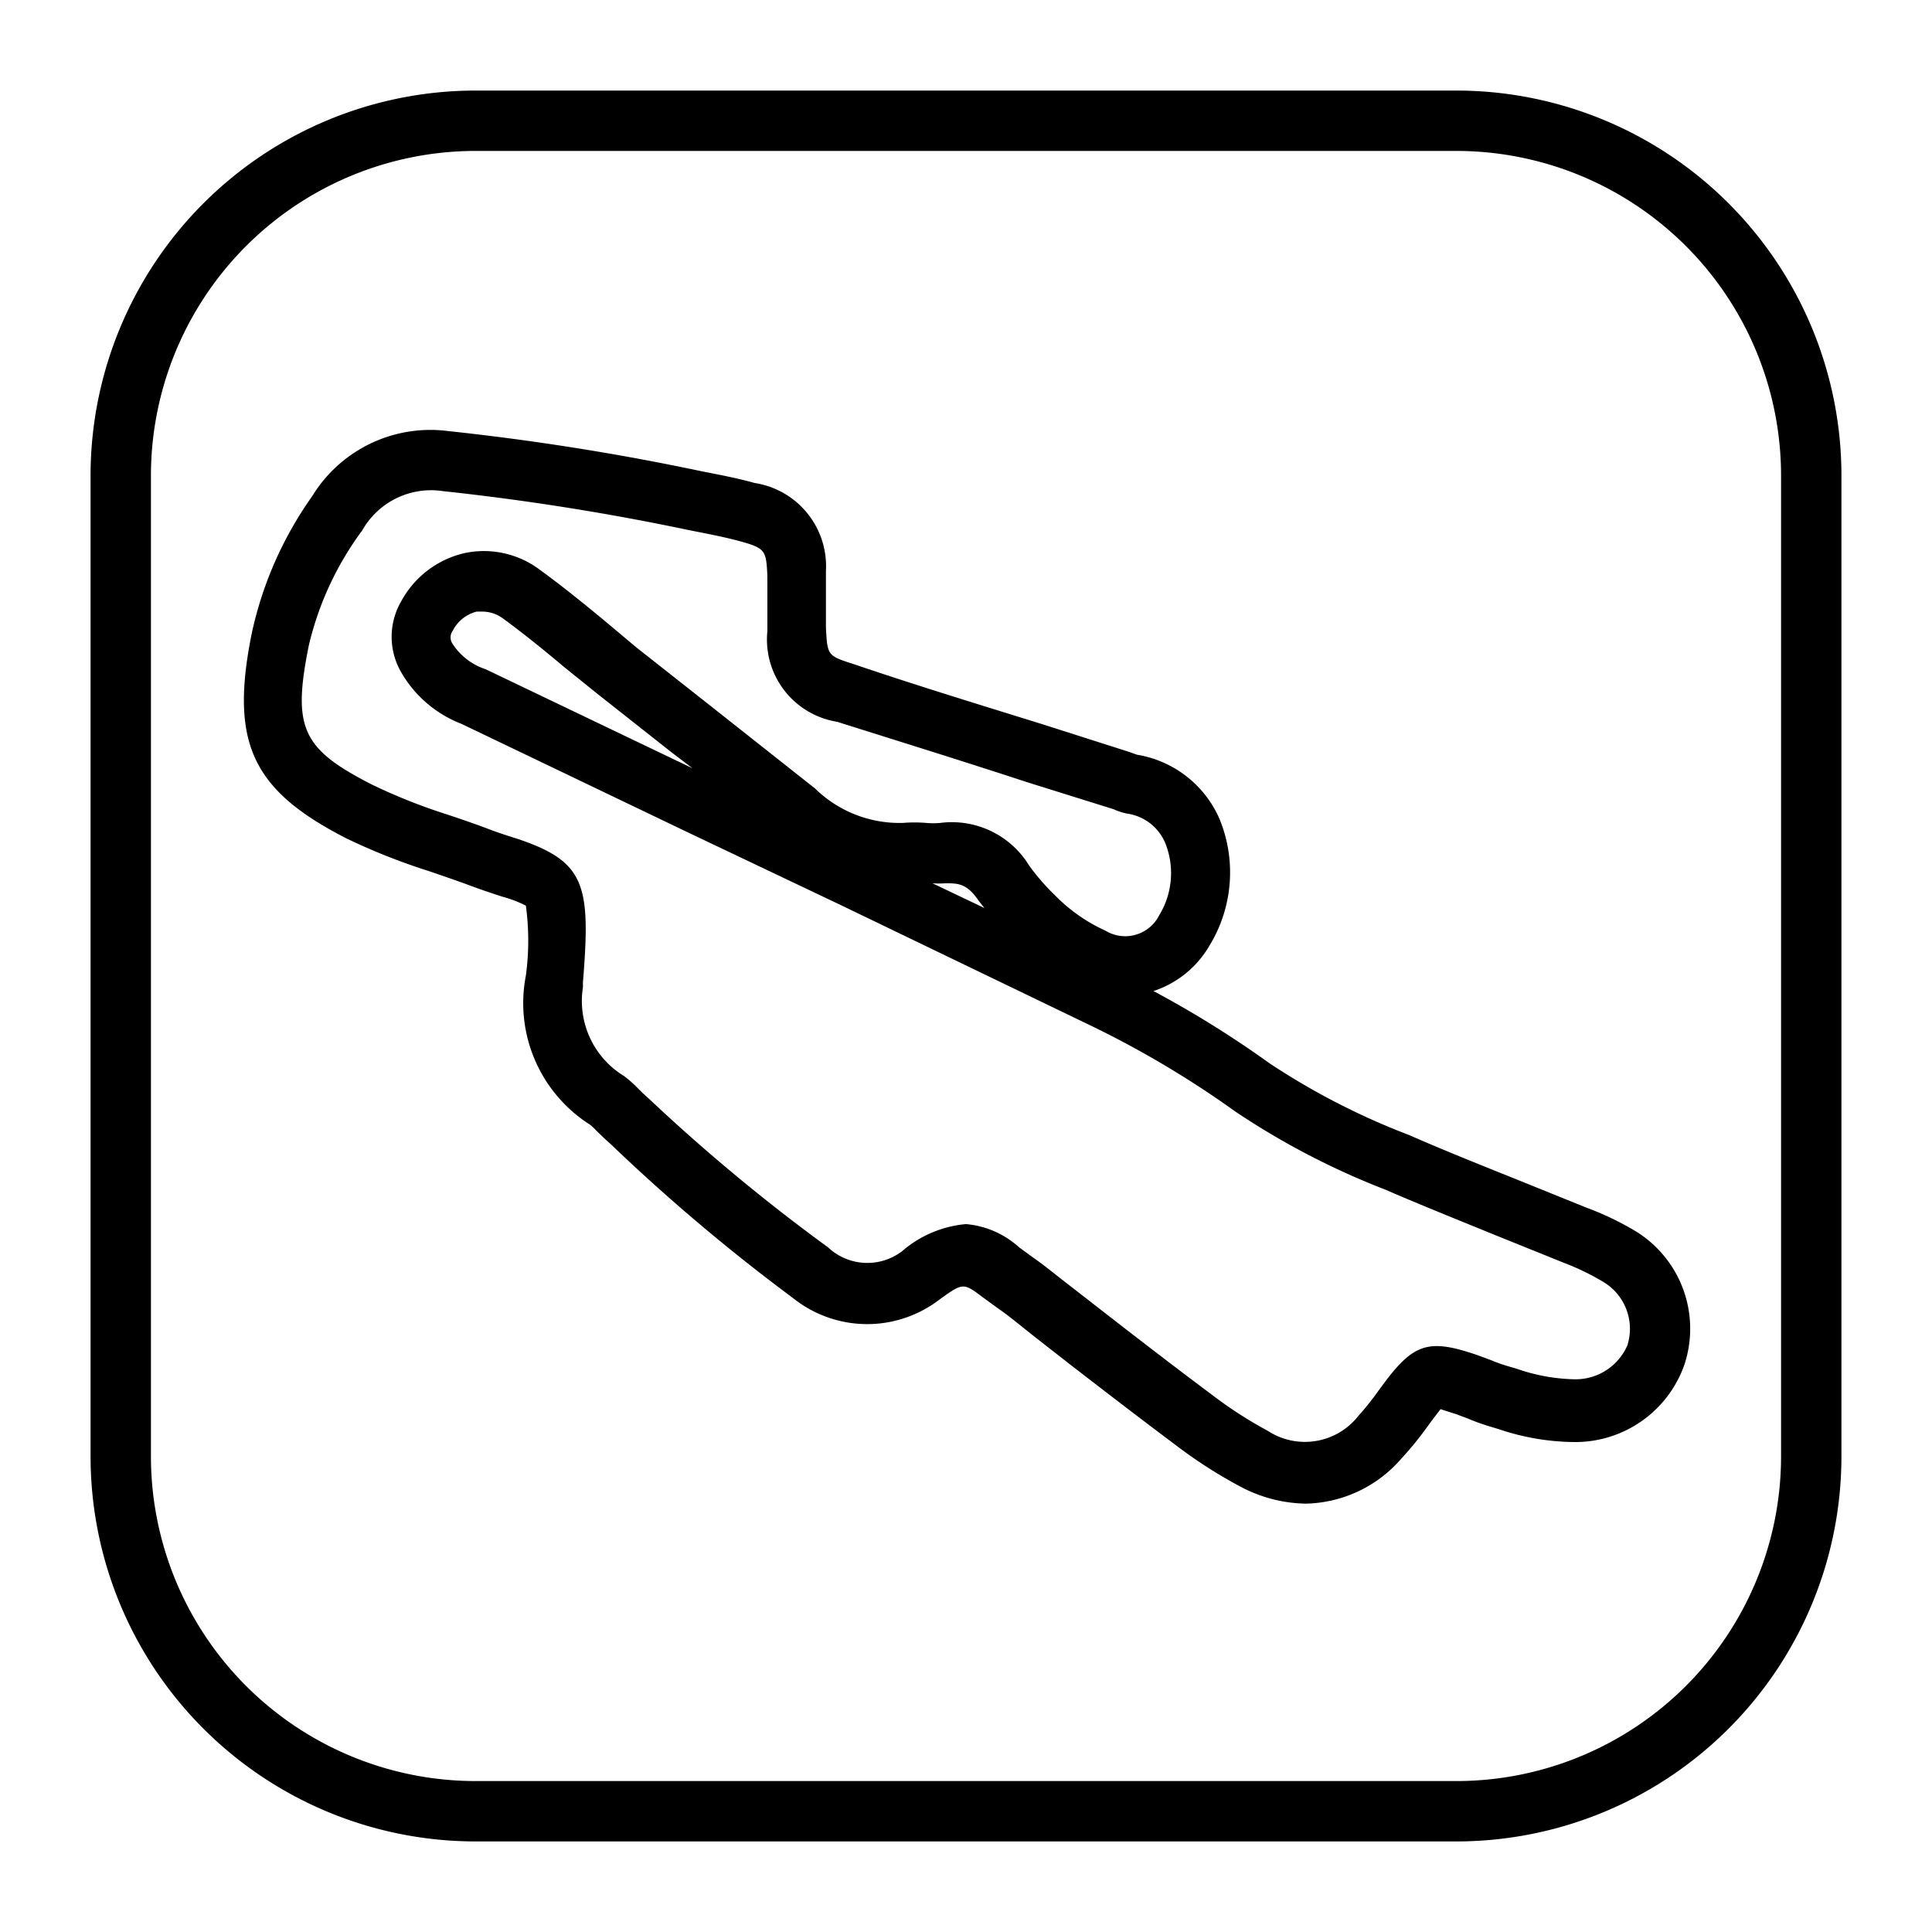
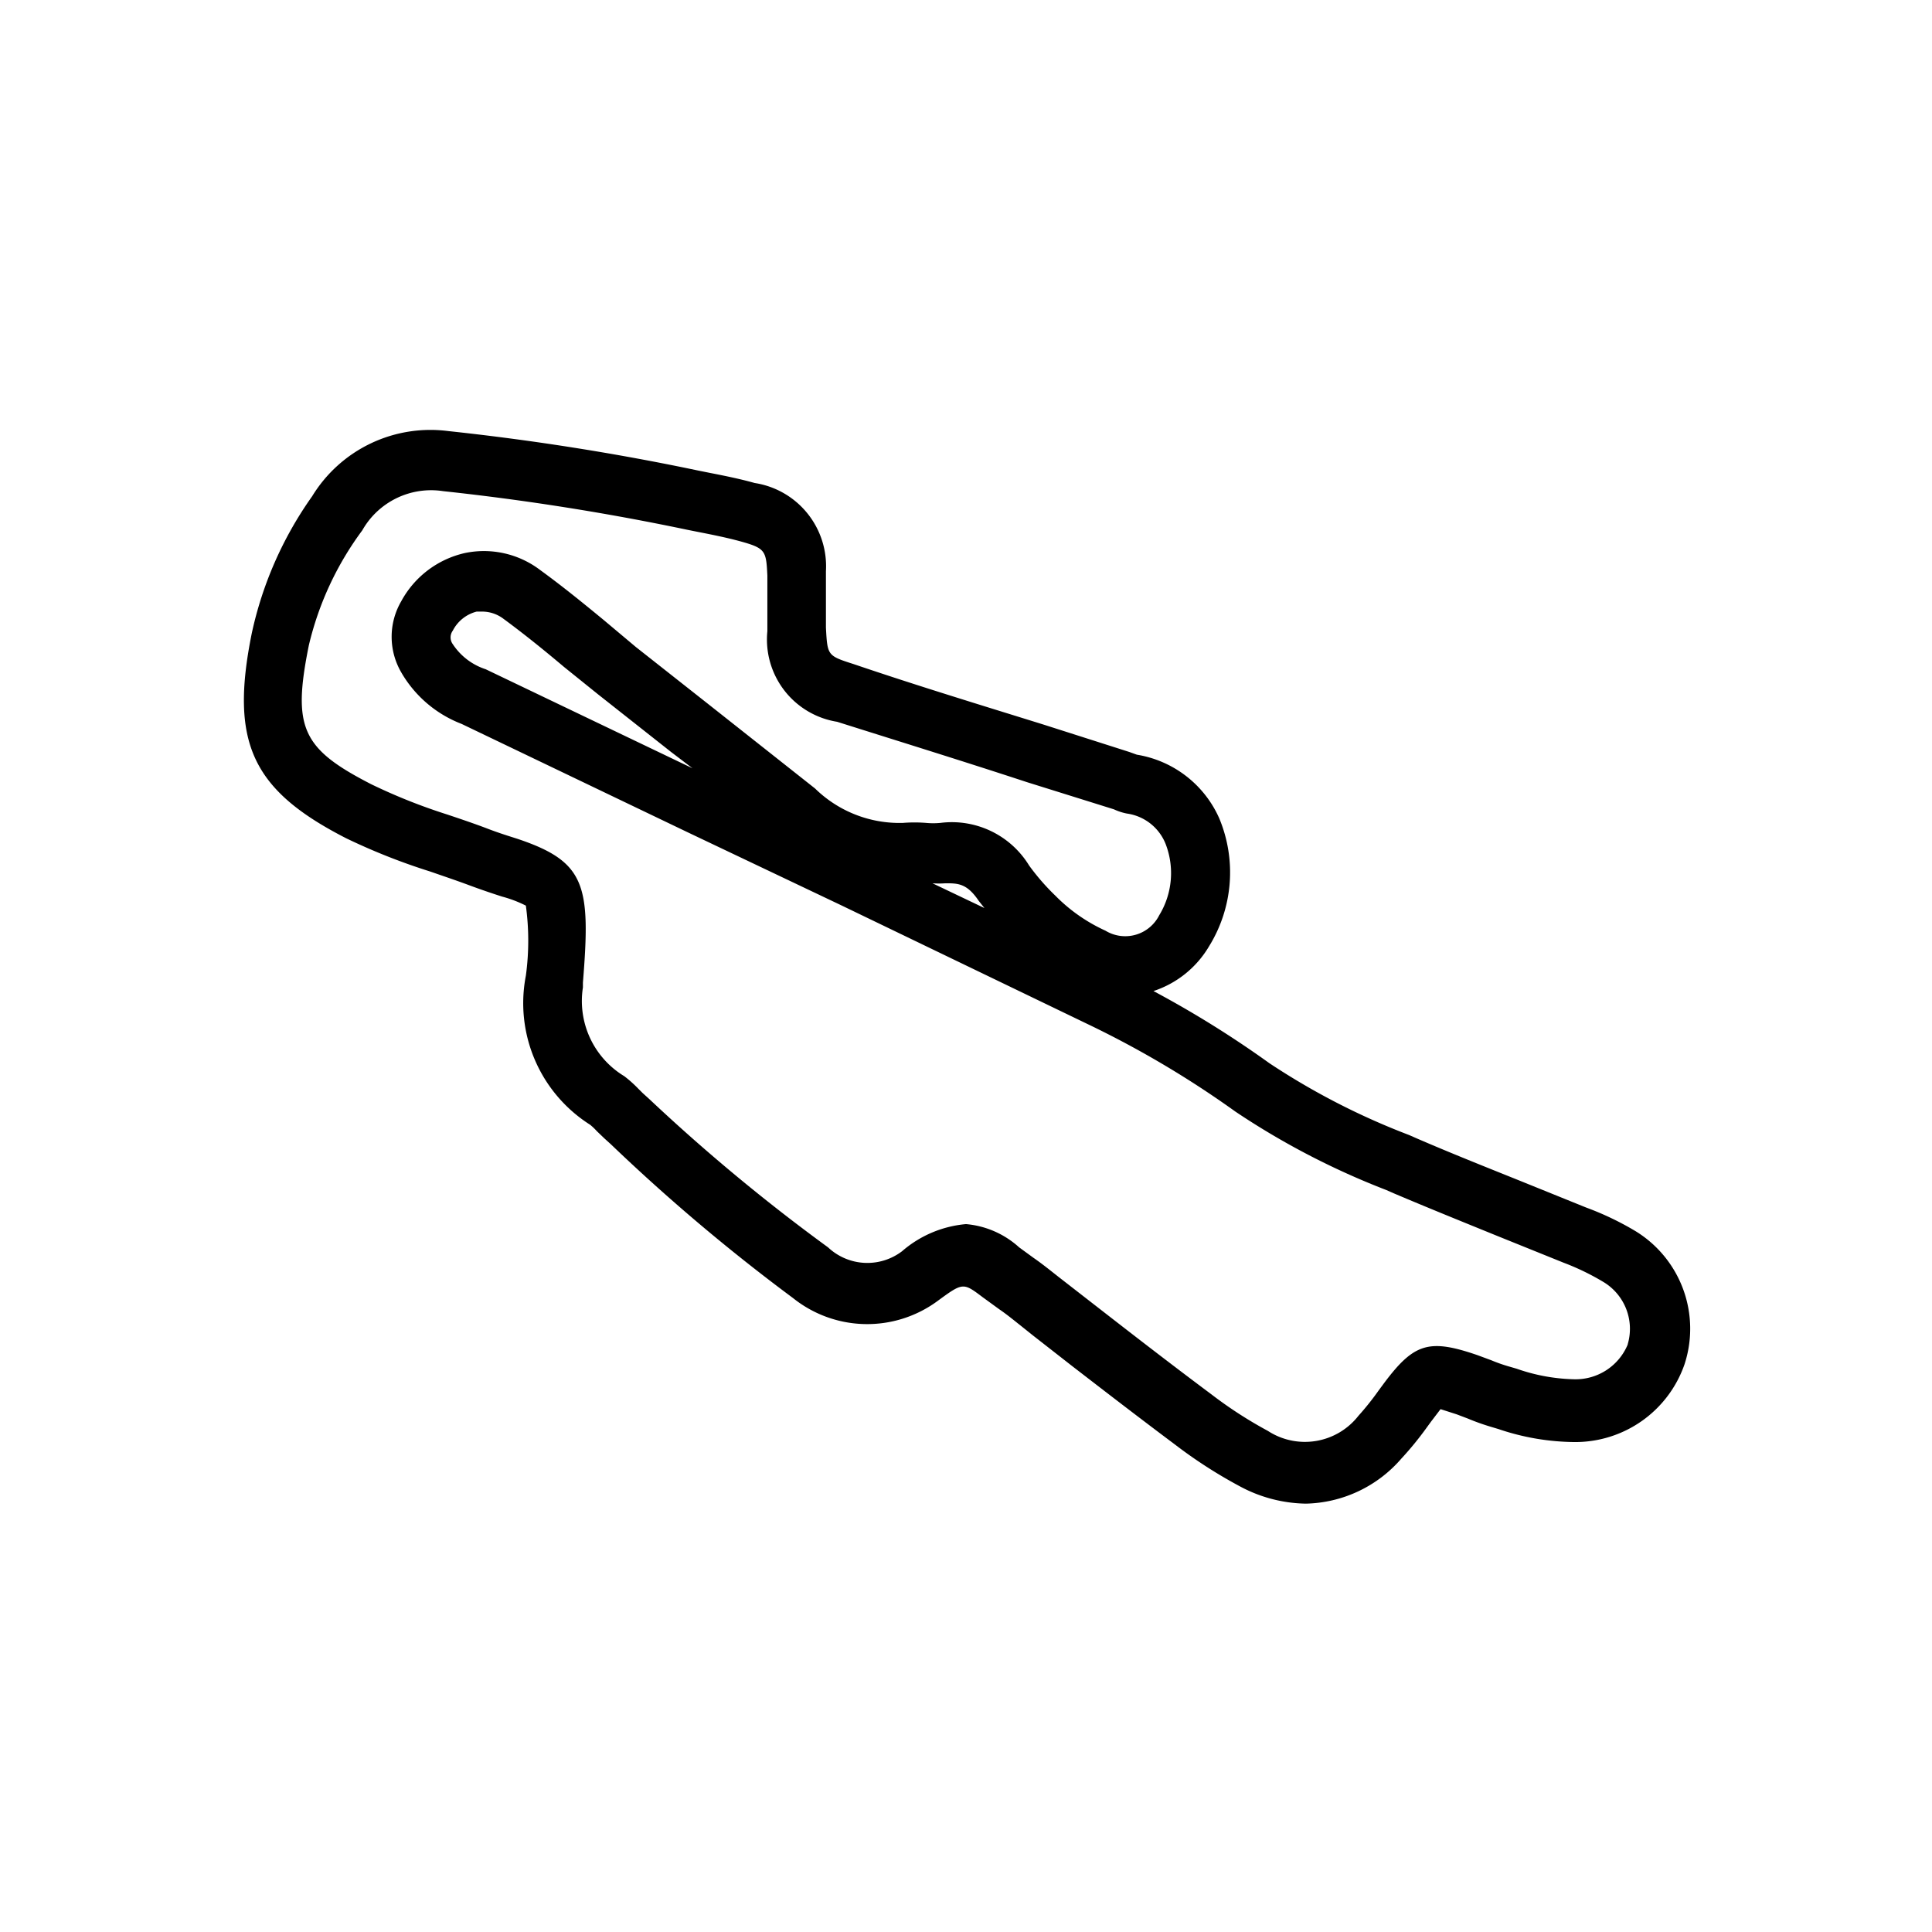
<svg xmlns="http://www.w3.org/2000/svg" viewBox="0 0 64 64">
  <g data-name="Layer 7">
-     <path d="M48.25 3h-32.5A12.76 12.76 0 0 0 3 15.75v32.5A12.76 12.76 0 0 0 15.75 61h32.5A12.76 12.76 0 0 0 61 48.25v-32.5A12.76 12.76 0 0 0 48.25 3ZM59 48.25A10.76 10.76 0 0 1 48.25 59h-32.5A10.76 10.76 0 0 1 5 48.25v-32.5A10.76 10.76 0 0 1 15.75 5h32.5A10.76 10.76 0 0 1 59 15.75Z" />
    <path d="M54.19 40.79a9.75 9.75 0 0 0-1.65-.79l-2.25-.91c-1.12-.45-2.25-.9-3.36-1.38l-.25-.11a23.5 23.5 0 0 1-4.63-2.38 34 34 0 0 0-3.84-2.39 3.35 3.35 0 0 0 1.84-1.48 4.65 4.65 0 0 0 .34-4.24A3.62 3.62 0 0 0 37.66 25l-.25-.09-2.85-.91c-2.09-.65-4.19-1.29-6.28-2-.87-.28-.87-.28-.92-1.21v-1.87A2.79 2.79 0 0 0 25 16c-.5-.14-1-.24-1.51-.34l-.35-.07a83.28 83.28 0 0 0-8.29-1.31 4.59 4.59 0 0 0-4.51 2.16 12.33 12.33 0 0 0-2 4.54c-.73 3.61 0 5.19 3.13 6.79a20.65 20.65 0 0 0 2.78 1.1c.43.15.85.29 1.28.45s.79.28 1.1.38a4.06 4.06 0 0 1 .79.3 8.58 8.58 0 0 1 0 2.32 4.77 4.77 0 0 0 2.13 4.94 2 2 0 0 1 .22.21l.25.24.21.19a63 63 0 0 0 6.04 5.1 3.93 3.93 0 0 0 4.77.11c.86-.63.86-.63 1.51-.14l.55.4c.25.17.48.36.72.55l.4.32 1.28 1c1.14.88 2.27 1.75 3.42 2.61a15.76 15.76 0 0 0 2.14 1.38 4.75 4.75 0 0 0 2.2.58 4.3 4.3 0 0 0 3.16-1.49 10.78 10.78 0 0 0 .82-1l.16-.22.32-.42.53.17.37.14a7.38 7.38 0 0 0 .72.26l.3.09a8 8 0 0 0 2.53.43 3.83 3.83 0 0 0 3.63-2.57 3.79 3.79 0 0 0-1.61-4.41Zm-.27 3.75a1.87 1.87 0 0 1-1.78 1.15 6.14 6.14 0 0 1-1.9-.35l-.31-.09a5.35 5.35 0 0 1-.53-.19l-.46-.17c-1.6-.55-2.1-.4-3.1.94l-.17.23a9.16 9.16 0 0 1-.67.84 2.25 2.25 0 0 1-3 .5 13.89 13.89 0 0 1-1.87-1.21c-1.14-.85-2.27-1.72-3.39-2.59l-1.66-1.29c-.28-.22-.55-.44-.84-.64l-.48-.35a3 3 0 0 0-1.76-.77 3.73 3.73 0 0 0-2.12.9 1.9 1.9 0 0 1-2.45-.13 61.56 61.56 0 0 1-5.93-4.92l-.21-.19-.16-.16a4.05 4.05 0 0 0-.45-.4 2.91 2.91 0 0 1-1.37-2.94v-.16c.26-3.22.1-4-2.16-4.76-.28-.09-.61-.19-1-.34s-.89-.32-1.34-.47a18.86 18.86 0 0 1-2.51-1c-2.3-1.18-2.62-1.87-2.07-4.6A10.39 10.39 0 0 1 12 17.57a2.62 2.62 0 0 1 2.68-1.3 81.83 81.83 0 0 1 8.09 1.28l.35.07c.46.09.91.18 1.36.3.88.24.9.31.94 1.15V20.91a2.76 2.76 0 0 0 2.31 3c2.09.66 4.19 1.31 6.29 2l2.88.9a1.85 1.85 0 0 0 .43.14 1.62 1.62 0 0 1 1.28 1 2.68 2.68 0 0 1-.21 2.37 1.26 1.26 0 0 1-1.78.51 5.55 5.55 0 0 1-1.66-1.16 7.47 7.47 0 0 1-.87-1 3 3 0 0 0-2.94-1.41 2.53 2.53 0 0 1-.47 0 4.81 4.81 0 0 0-.77 0A4 4 0 0 1 27 26.12l-3.53-2.79-2.41-1.9-1.06-.89c-.68-.56-1.38-1.13-2.11-1.66a3.08 3.08 0 0 0-2.49-.56 3.2 3.2 0 0 0-2.11 1.6 2.34 2.34 0 0 0 0 2.35 3.94 3.94 0 0 0 2 1.71l7.51 3.6L27.89 30 36 33.91a32.45 32.45 0 0 1 4.92 2.91 25.36 25.36 0 0 0 5 2.6l.25.11c1.13.48 2.27.94 3.4 1.4l2.23.9a8.16 8.16 0 0 1 1.32.64 1.81 1.81 0 0 1 .8 2.06ZM32.61 30.08l-1.72-.82a3 3 0 0 0 .43 0c.41 0 .71 0 1.1.58Zm-9.67-4.63-6.85-3.28a2.07 2.07 0 0 1-1.09-.83.38.38 0 0 1 0-.45 1.23 1.23 0 0 1 .79-.63h.2a1.17 1.17 0 0 1 .69.24c.68.5 1.36 1.05 2 1.59l1.13.91 2.42 1.91Z" />
  </g>
</svg>